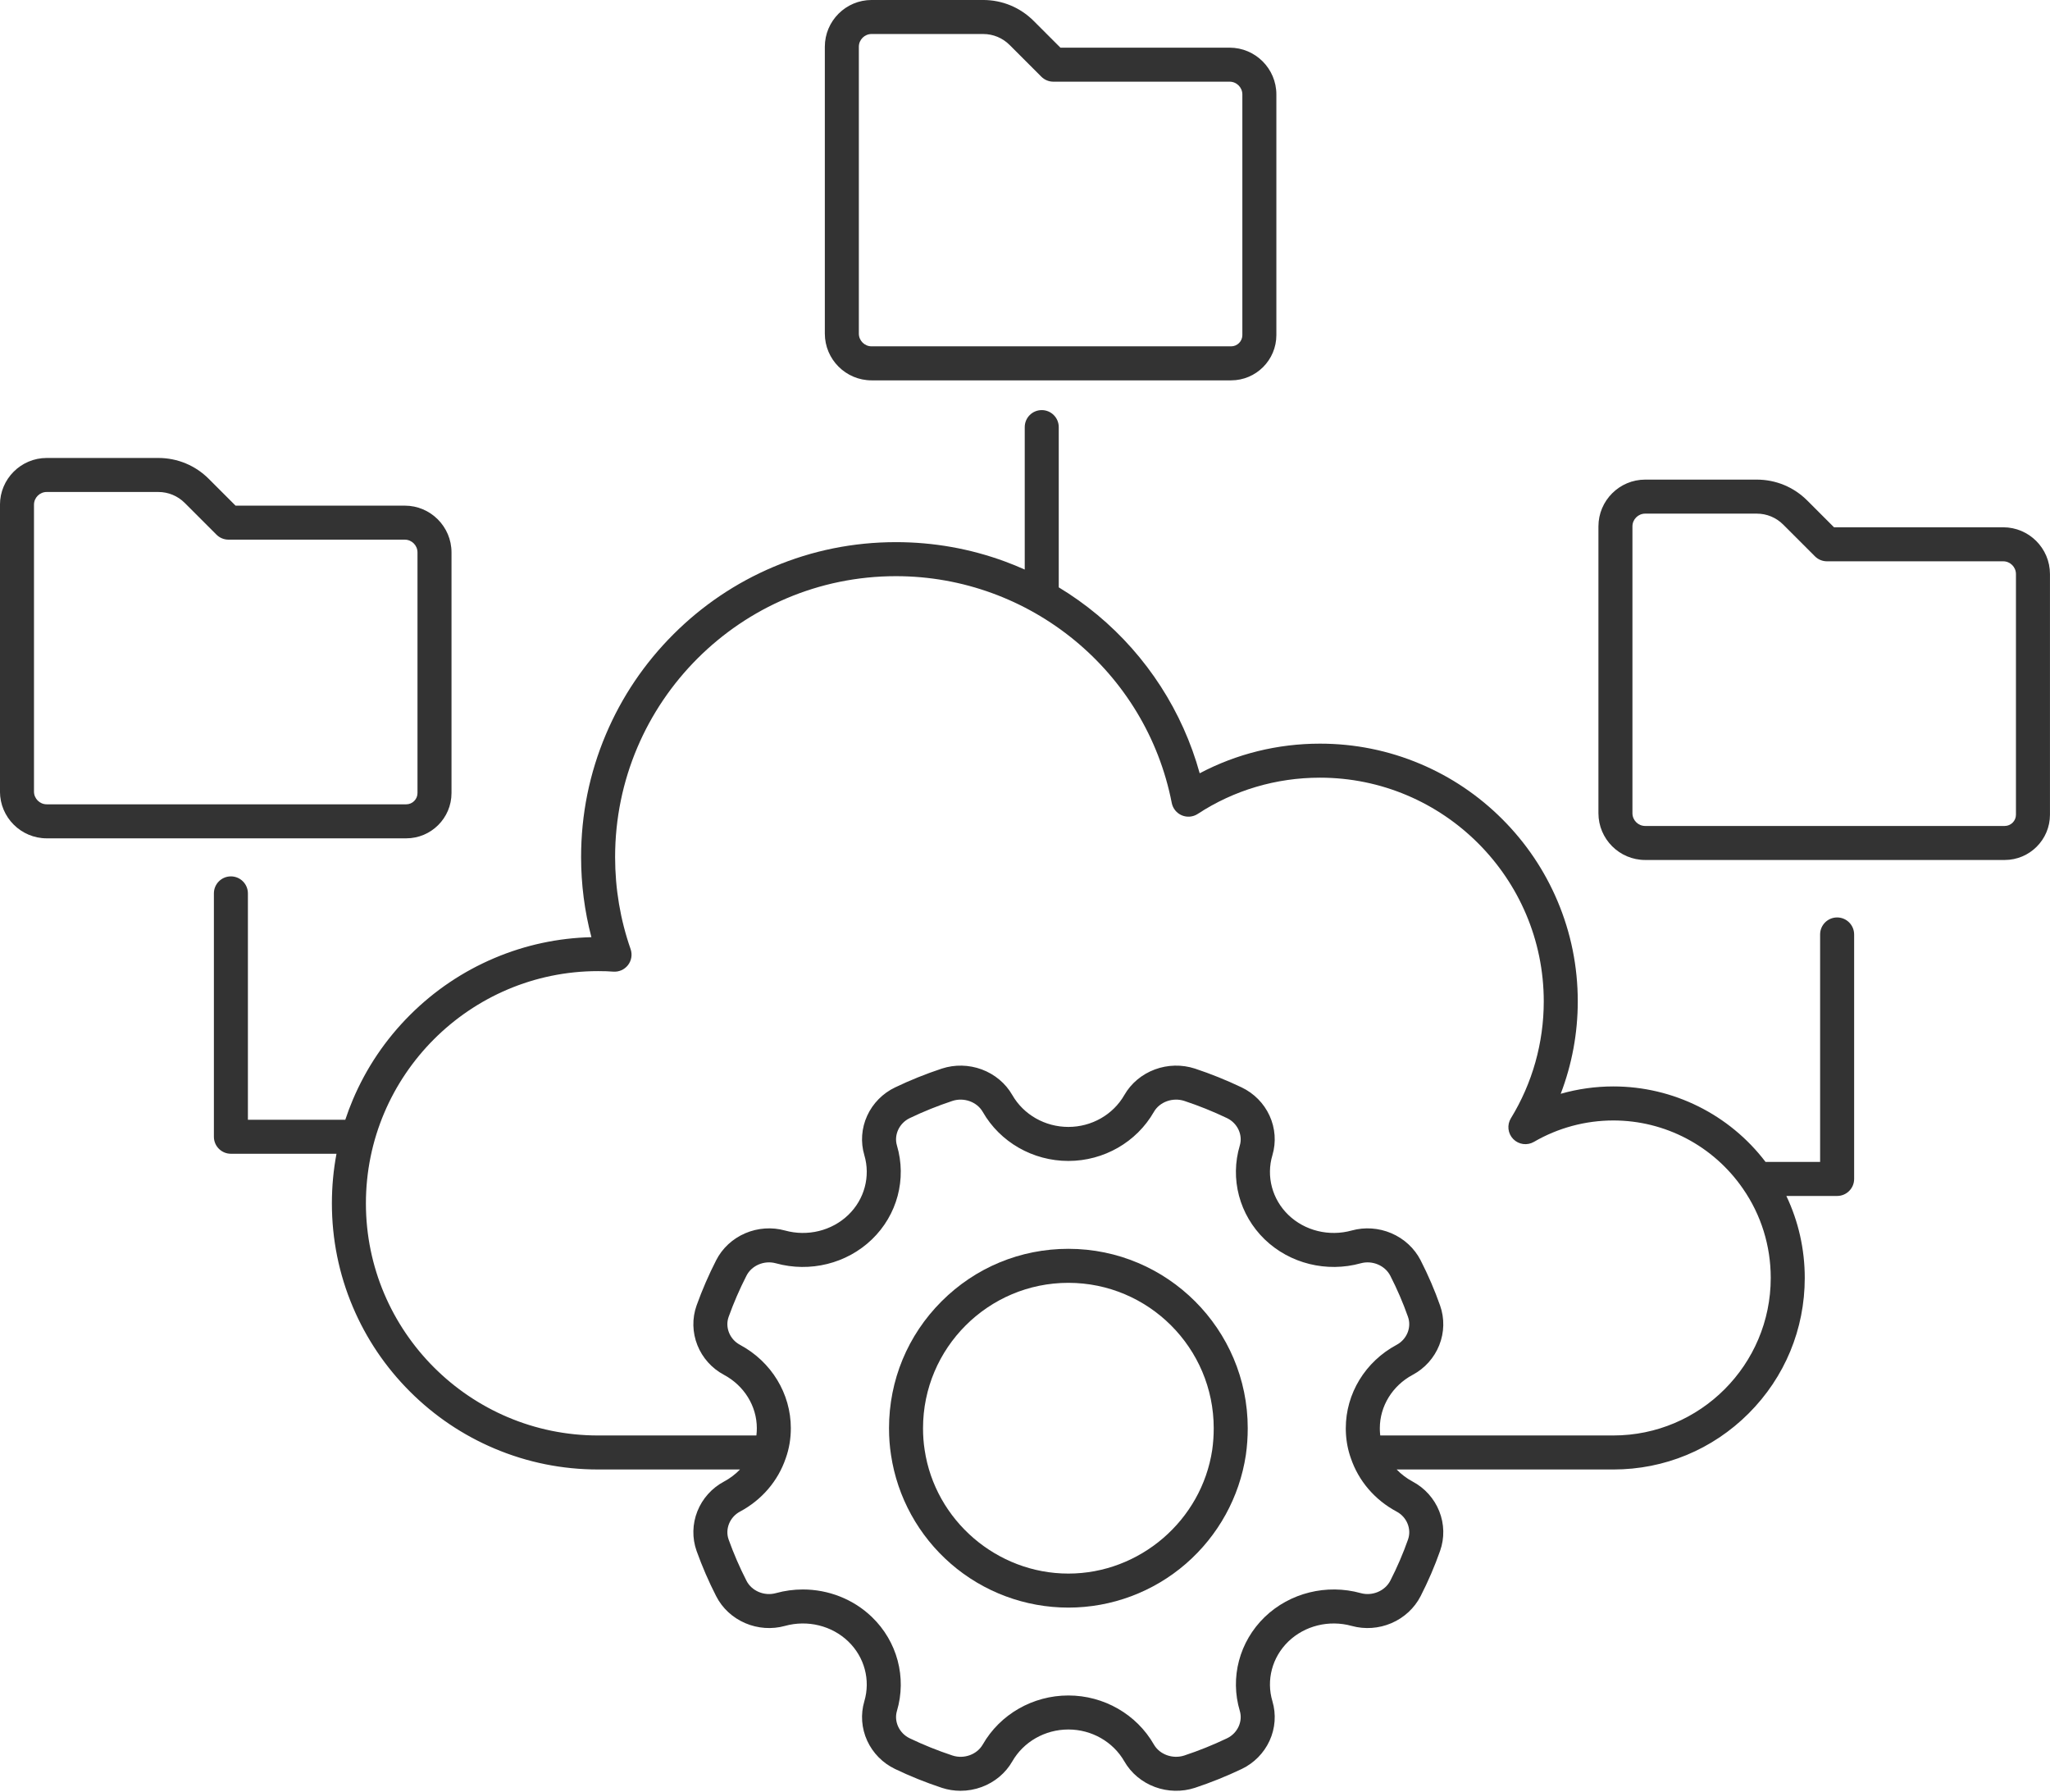
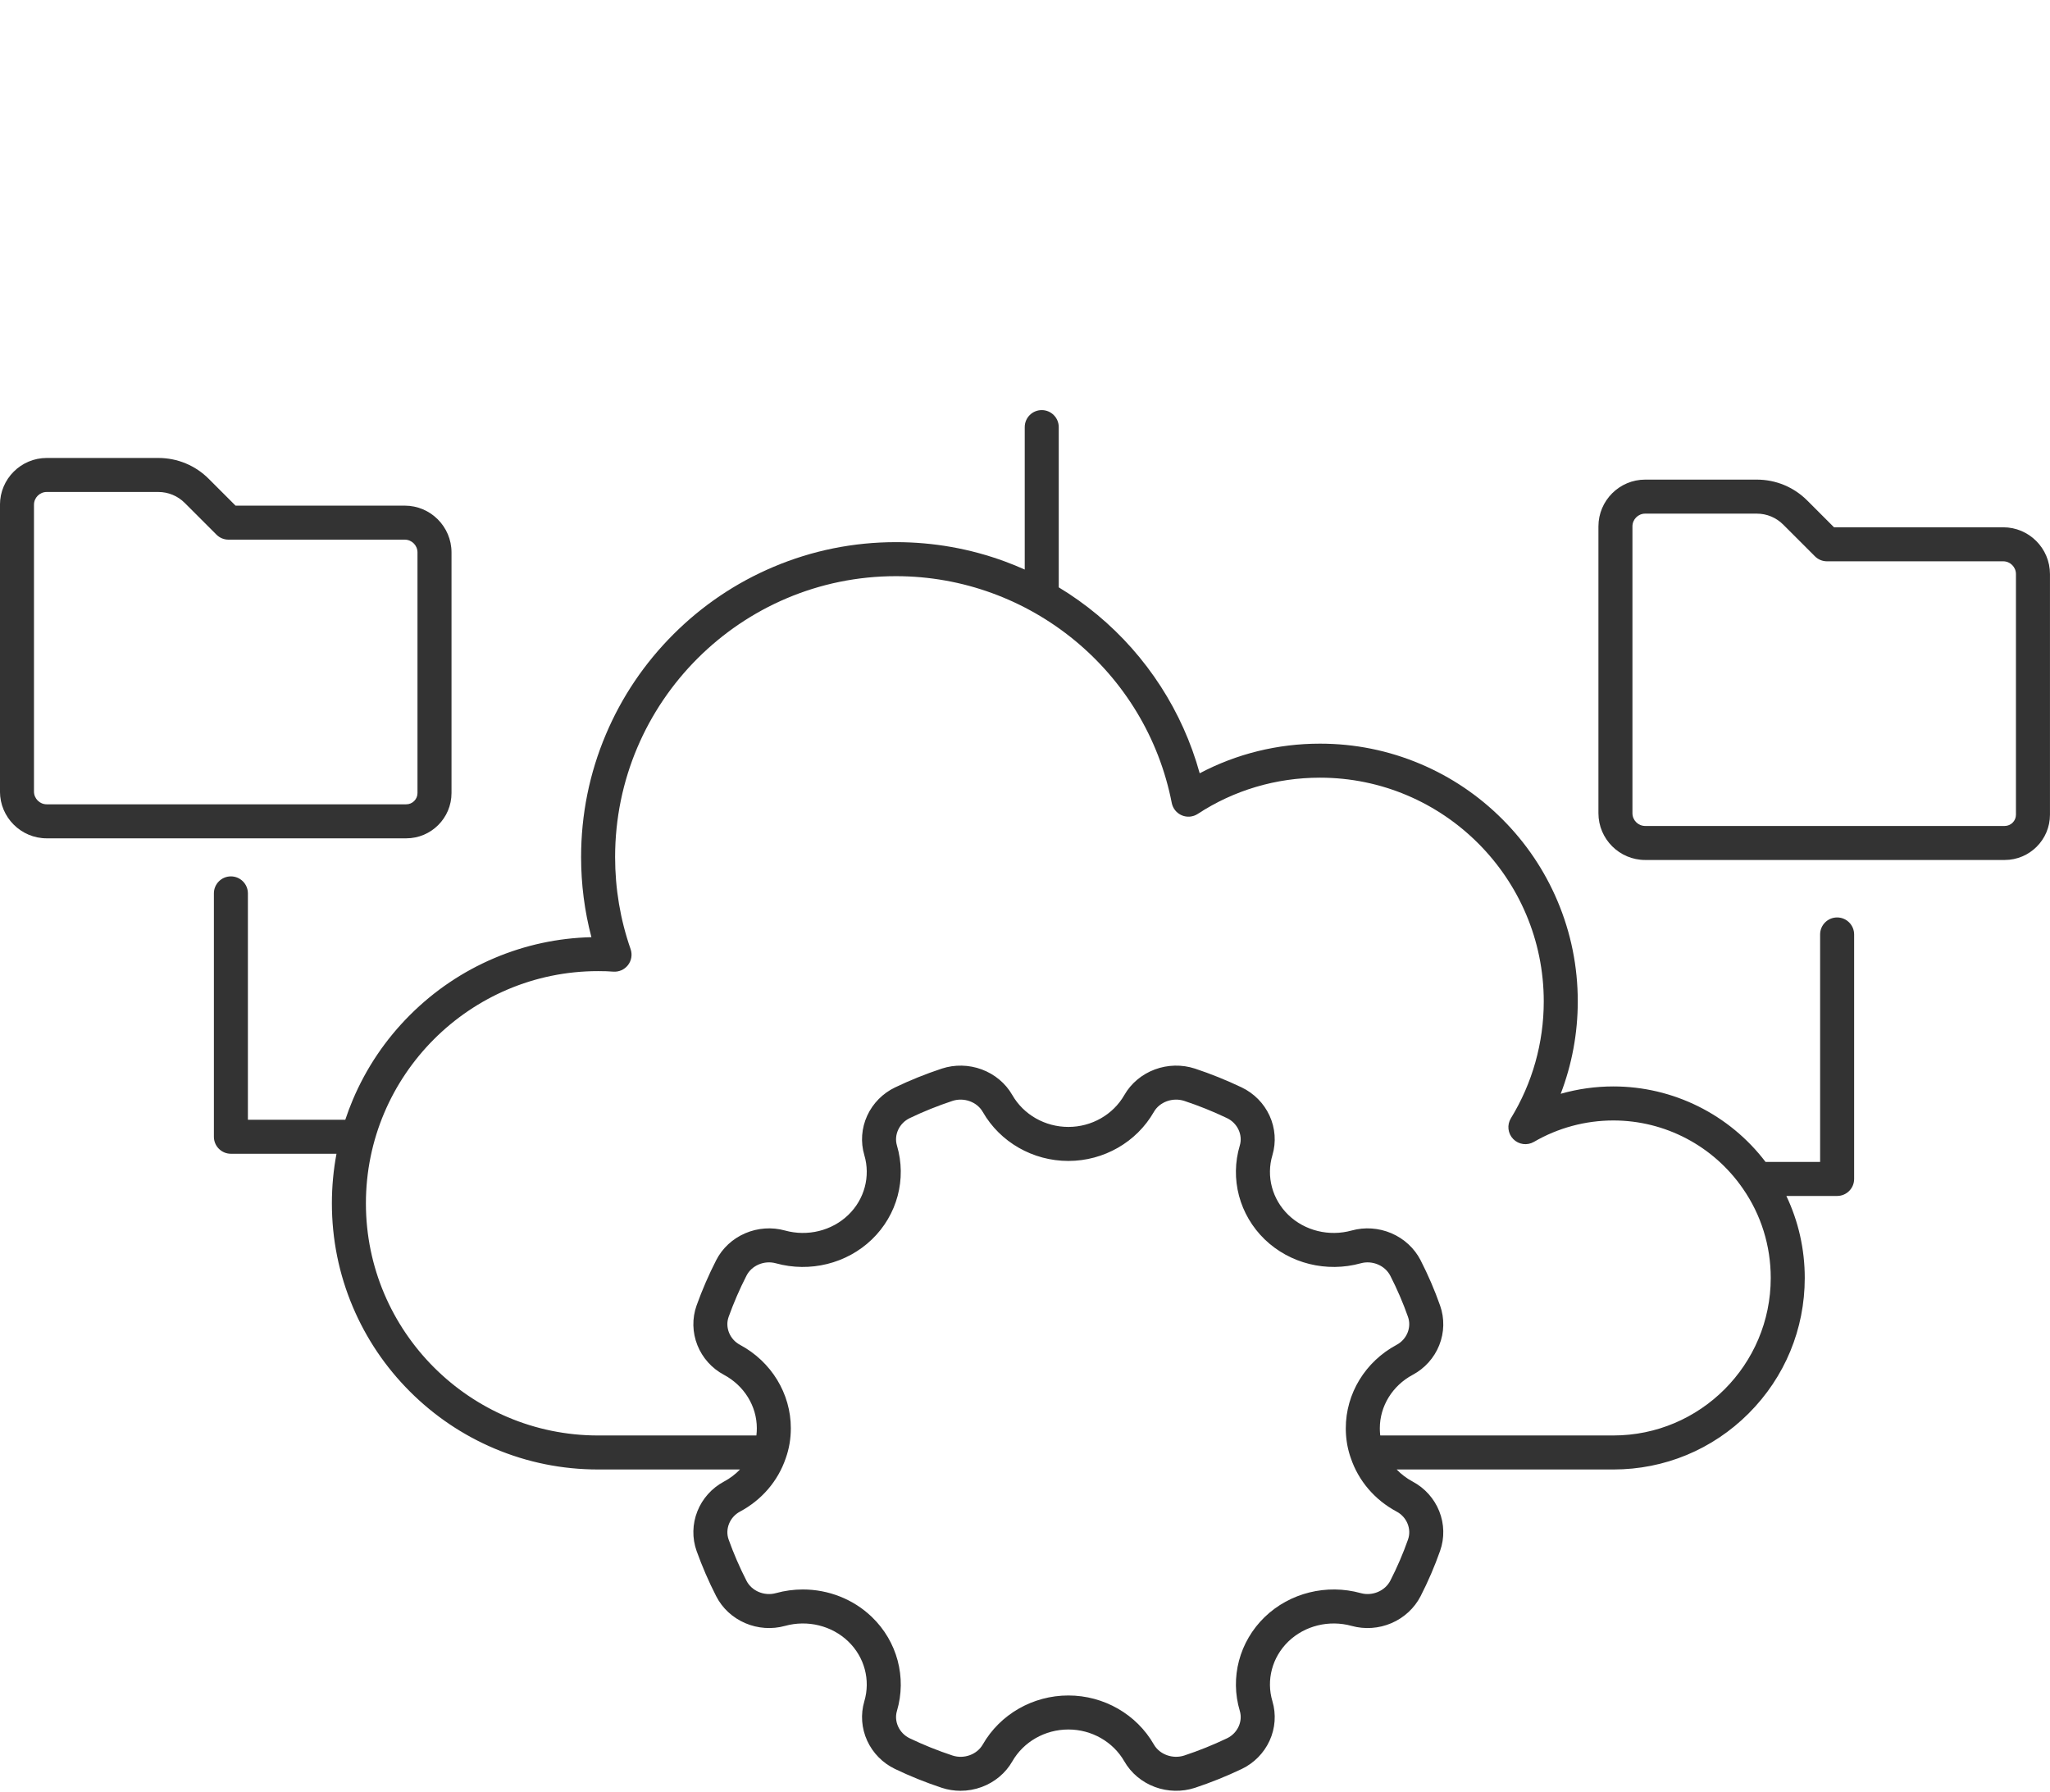
<svg xmlns="http://www.w3.org/2000/svg" height="2841.4" preserveAspectRatio="xMidYMid meet" version="1.0" viewBox="374.6 593.8 3250.9 2841.4" width="3250.9" zoomAndPan="magnify">
  <g fill="#333" id="change1_1">
    <path d="M3287.914,2048.444c-14.895,0-26.969,12.074-26.969,26.969v360.691h-86.502 c-57.265-75.227-146.436-119.723-241.352-119.723c-28.345,0-56.46,3.966-83.514,11.672c17.82-46.489,27.06-96.113,27.06-146.516 c0-55.178-10.815-108.712-32.144-159.116c-20.593-48.668-50.071-92.368-87.614-129.886 c-37.538-37.513-81.259-66.967-129.949-87.544c-50.417-21.307-103.958-32.11-159.138-32.11c-67.167,0-132.386,16.154-190.71,46.992 c-26.949-97.662-83.645-185.808-162.211-251.162c-19.412-16.148-39.89-30.719-61.306-43.656v-254.061 c0-14.895-12.074-26.969-26.969-26.969s-26.969,12.074-26.969,26.969v225.851c-10.305-4.611-20.775-8.893-31.414-12.809 c-55.255-20.339-113.406-30.652-172.838-30.652c-67.356,0-132.724,13.203-194.287,39.244 c-59.453,25.148-112.847,61.142-158.698,106.982c-45.858,45.846-81.866,99.239-107.025,158.693 c-26.058,61.58-39.271,126.975-39.271,194.37c0,43.279,5.493,85.863,16.362,127.054c-53.198,1.302-104.837,12.406-153.653,33.056 c-50.267,21.264-95.412,51.697-134.181,90.454c-38.775,38.764-69.223,83.906-90.497,134.173 c-4.431,10.47-8.415,21.072-11.965,31.79H767.725v-358.894c0-14.895-12.074-26.969-26.969-26.969s-26.969,12.074-26.969,26.969 v385.863c0,14.895,12.074,26.969,26.969,26.969h167.447c-4.848,25.73-7.289,51.986-7.289,78.609 c0,56.938,11.174,112.198,33.213,164.244c21.276,50.244,51.725,95.369,90.499,134.12c38.77,38.745,83.914,69.17,134.179,90.43 c52.056,22.017,107.321,33.181,164.259,33.181h225.017c-7.241,7.545-15.762,14.032-25.346,19.162 c-19.193,10.207-34.176,26.895-42.188,46.989c-8.08,20.267-8.543,42.637-1.279,63.061c8.792,24.502,19.231,48.607,31.029,71.65 c9.635,18.979,26.009,34.175,46.115,42.795c19.911,8.539,42.263,10.093,62.952,4.378c35.855-9.927,74.359-0.459,100.484,24.709 c25.663,24.725,35.395,61.059,25.402,94.804c-6.118,20.601-4.492,42.829,4.58,62.592c8.962,19.525,24.646,35.417,44.119,44.728 c23.67,11.367,48.644,21.42,74.297,29.902c9.542,3.125,19.531,4.684,29.55,4.684c11.393-0.001,22.823-2.017,33.661-6.034 c20.612-7.641,37.803-22.033,48.414-40.538c17.883-31.222,51.973-50.617,88.967-50.617c36.883,0,70.904,19.396,88.792,50.627 c10.608,18.503,27.813,32.898,48.443,40.533c20.369,7.537,42.853,8.021,63.31,1.36c0.038-0.013,0.077-0.025,0.116-0.038 c24.978-8.259,49.926-18.3,74.185-29.859c19.516-9.331,35.199-25.223,44.161-44.747c9.07-19.762,10.696-41.99,4.555-62.673 c-10.086-33.576-0.393-69.892,25.244-94.722c26.128-25.168,64.632-34.638,100.5-24.706c20.664,5.707,43.019,4.154,62.946-4.376 c20.102-8.605,36.53-23.785,46.272-42.768c12.025-23.49,22.431-47.667,30.924-71.858c7.202-20.326,6.729-42.654-1.338-62.886 c-8.008-20.088-22.983-36.771-42.17-46.979c-9.594-5.141-18.117-11.631-25.357-19.172h343.671 c81.04,0,157.244-31.588,214.573-88.946c57.336-57.364,88.913-133.621,88.913-214.725c0-45.53-10.005-89.719-29.18-130.009h80.515 c14.895,0,26.969-12.074,26.969-26.969v-387.66C3314.883,2060.518,3302.809,2048.444,3287.914,2048.444z M2607.433,3034.785 c-0.013,0.036-0.025,0.071-0.038,0.106c-7.688,21.899-17.123,43.817-28.03,65.122c-8.38,16.328-28.524,24.825-46.843,19.761 c-54.146-14.988-112.5-0.487-152.35,37.897c-40.229,38.965-55.338,96.071-39.452,148.952c4.982,16.782-3.745,35.407-20.27,43.309 c-22.495,10.719-44.684,19.65-67.832,27.308c-18.365,5.945-39.074-1.549-48.188-17.445 c-27.468-47.956-79.423-77.747-135.591-77.747c-56.278,0-108.303,29.791-135.765,77.736c-9.132,15.926-29.785,23.43-47.966,17.473 c-23.398-7.736-46.212-16.918-67.85-27.31c-16.558-7.916-25.286-26.541-20.295-43.343c15.738-53.147,0.529-110.233-39.691-148.982 c-29.425-28.347-68.99-43.659-109.502-43.659c-14.275,0-28.676,1.903-42.781,5.809c-18.335,5.061-38.373-3.374-46.609-19.632 c-0.018-0.035-0.036-0.07-0.054-0.104c-10.754-21-20.271-42.976-28.263-65.247c-5.918-16.641,1.819-35.679,18.063-44.316 c34.467-18.448,60.167-48.397,72.451-84.388c0.032-0.086,0.061-0.174,0.092-0.261c0.028-0.082,0.058-0.163,0.086-0.245 c5.281-14.844,7.958-30.757,7.958-47.303c0-54.882-30.872-105.529-80.645-132.218c-16.183-8.611-23.924-27.649-18.03-44.215 c8.027-22.37,17.544-44.345,28.287-65.313c0.019-0.037,0.038-0.074,0.057-0.112c8.235-16.261,28.272-24.698,46.594-19.632 c54.141,14.989,112.498,0.481,152.295-37.855c40.222-38.741,55.432-95.826,39.687-148.995 c-4.985-16.787,3.741-35.411,20.351-43.349c21.508-10.338,44.323-19.522,67.722-27.27c18.262-5.975,38.915,1.526,48.037,17.435 c27.466,47.964,79.49,77.759,135.772,77.759c56.171,0,108.126-29.795,135.584-77.746c9.119-15.904,29.836-23.399,48.215-17.449 c23.223,7.691,45.404,16.624,67.786,27.299c16.556,7.91,25.281,26.534,20.32,43.238c-15.912,52.965-0.804,110.069,39.48,149.077 c39.801,38.34,98.159,52.842,152.291,37.858c18.327-5.069,38.468,3.423,46.838,19.74c10.907,21.297,20.342,43.213,28.042,65.142 c0.013,0.036,0.024,0.071,0.038,0.107c5.919,16.634-1.82,35.67-18.082,44.321c-49.694,26.649-80.565,77.295-80.565,132.176v0.001 c0,1.038,0.011,2.072,0.032,3.105c0.007,0.344,0.022,0.685,0.031,1.029c0.019,0.688,0.035,1.376,0.063,2.062 c0.016,0.402,0.042,0.801,0.062,1.202c0.031,0.624,0.058,1.249,0.096,1.871c0.028,0.449,0.065,0.896,0.097,1.344 c0.04,0.57,0.077,1.142,0.124,1.71c0.04,0.477,0.088,0.95,0.132,1.426c0.05,0.538,0.095,1.077,0.151,1.613 c0.051,0.489,0.111,0.974,0.167,1.461c0.059,0.52,0.114,1.04,0.179,1.558c0.061,0.49,0.132,0.978,0.199,1.467 c0.069,0.512,0.135,1.025,0.209,1.535c0.072,0.487,0.153,0.971,0.229,1.457c0.08,0.508,0.156,1.018,0.241,1.525 c0.083,0.496,0.177,0.988,0.266,1.482c0.088,0.492,0.173,0.986,0.266,1.476c0.094,0.492,0.197,0.98,0.296,1.47 c0.099,0.492,0.195,0.985,0.299,1.475c0.101,0.473,0.211,0.942,0.317,1.413c0.113,0.503,0.222,1.007,0.34,1.508 c0.109,0.459,0.226,0.916,0.34,1.374c0.126,0.51,0.249,1.02,0.38,1.527c0.115,0.442,0.238,0.881,0.357,1.321 c0.14,0.519,0.278,1.04,0.424,1.557c0.12,0.424,0.249,0.844,0.373,1.266c0.156,0.531,0.309,1.063,0.471,1.591 c0.124,0.403,0.256,0.803,0.384,1.205c0.173,0.543,0.343,1.087,0.522,1.627c0.126,0.381,0.261,0.759,0.391,1.139 c0.173,0.504,0.34,1.01,0.519,1.511c12.218,36.216,38.001,66.356,72.628,84.891c0.021,0.012,0.043,0.023,0.065,0.035 C2605.615,2999.109,2613.353,3018.146,2607.433,3034.785z M2933.093,2869.785h-369.675c-0.001-0.005-0.002-0.01-0.002-0.016 c0-0.001,0-0.002,0-0.003c-0.138-1.124-0.249-2.259-0.346-3.399c-0.028-0.333-0.051-0.667-0.076-1.001 c-0.063-0.846-0.114-1.696-0.154-2.55c-0.016-0.351-0.035-0.701-0.047-1.053c-0.04-1.123-0.066-2.251-0.067-3.388 c0-0.033-0.001-0.066-0.001-0.1c0-0.004,0-0.007,0-0.011c0.004-34.966,19.974-67.395,52.04-84.59 c19.193-10.212,34.175-26.901,42.186-46.994c8.07-20.243,8.541-42.582,1.326-62.912c-8.503-24.212-18.903-48.377-30.923-71.845 c-9.729-18.965-26.159-34.148-46.262-42.755c-19.93-8.531-42.287-10.082-62.96-4.365c-35.852,9.924-74.354,0.452-100.436-24.671 c-25.689-24.876-35.382-61.186-25.271-94.843c6.118-20.601,4.492-42.831-4.578-62.595c-8.964-19.53-24.649-35.422-44.187-44.757 c-24.142-11.514-49.09-21.559-74.152-29.854c-0.043-0.015-0.087-0.029-0.131-0.043c-20.458-6.656-42.937-6.169-63.301,1.364 c-20.632,7.635-37.836,22.028-48.452,40.544c-17.881,31.227-51.901,50.624-88.785,50.624c-36.995,0-71.085-19.397-88.974-50.638 c-10.604-18.493-27.796-32.886-48.41-40.525c-20.364-7.546-42.81-8.027-63.29-1.326c-25.67,8.499-50.644,18.555-74.169,29.863 c-19.518,9.326-35.203,25.219-44.166,44.748c-9.071,19.764-10.697,41.993-4.586,62.574c9.999,33.766,0.269,70.097-25.395,94.814 c-26.13,25.173-64.633,34.647-100.491,24.718c-20.677-5.718-43.032-4.166-62.946,4.373c-20.108,8.622-36.484,23.824-46.119,42.811 c-11.786,23.011-22.224,47.113-31.05,71.71c-7.24,20.351-6.777,42.719,1.303,62.985c8.011,20.093,22.992,36.782,42.107,46.953 c32.148,17.238,52.12,49.672,52.12,84.643c0,3.918-0.233,7.759-0.695,11.508h-251.015c-203.033,0-368.212-165.1-368.212-368.037 c0-203.032,165.179-368.211,368.212-368.211c9.759,0,17.107,0.25,23.826,0.811c9.105,0.762,17.972-3.14,23.565-10.362 c5.594-7.222,7.151-16.785,4.137-25.409c-16.296-46.636-24.559-95.725-24.559-145.901c0-245.568,199.78-445.352,445.343-445.352 c212.808,0,396.757,151.208,437.39,359.539c1.72,8.817,7.717,16.199,15.995,19.688c8.279,3.49,17.752,2.627,25.262-2.298 c57.303-37.573,124.308-57.432,193.771-57.432c195.696,0,354.907,159.127,354.907,354.719c0,65.607-18.022,129.682-52.118,185.299 c-6.457,10.533-4.932,24.105,3.701,32.941s22.166,10.678,32.847,4.469c38.175-22.196,81.732-33.928,125.962-33.928 c81.99,0,158.778,40.403,205.456,108.144c28.847,41.594,44.095,90.555,44.095,141.589 C3182.644,2757.756,3070.696,2869.785,2933.093,2869.785z" />
    <path d="M1090.601,1851.227v-381.548c0-40.899-33.274-74.173-74.173-74.173H748.141l-42.399-42.399 c-21.402-21.402-49.857-33.189-80.125-33.189H448.711c-40.889,0-74.155,33.266-74.155,74.155v454.78 c0,40.889,33.266,74.155,74.155,74.155h570.109C1058.4,1923.008,1090.602,1890.807,1090.601,1851.227z M428.493,1848.852v-454.78 c0-11.148,9.07-20.217,20.218-20.217l0,0h176.906c15.861,0,30.771,6.176,41.986,17.391l50.298,50.298 c5.058,5.058,11.918,7.899,19.07,7.899h279.458c11.157,0,20.235,9.077,20.235,20.235v381.548c0,9.839-8.005,17.844-17.844,17.844 H448.711C437.563,1869.07,428.493,1860,428.493,1848.852z" />
-     <path d="M1756.78,1196.87h570.11c39.58,0,71.781-32.201,71.78-71.781V743.541 c0-40.899-33.274-74.173-74.173-74.173H2056.21l-42.399-42.399c-21.402-21.402-49.857-33.189-80.125-33.189H1756.78 c-40.889,0-74.155,33.266-74.155,74.155v454.78C1682.625,1163.604,1715.891,1196.87,1756.78,1196.87z M1736.563,667.935 c0-11.149,9.069-20.218,20.217-20.218v0.001h176.907c15.861,0,30.771,6.176,41.986,17.391l50.298,50.298 c5.057,5.058,11.917,7.899,19.069,7.899h279.458c11.158,0,20.235,9.077,20.235,20.235v381.548c0,9.839-8.005,17.843-17.844,17.843 H1756.78c-11.148,0-20.217-9.069-20.217-20.217V667.935z" />
    <path d="M3551.271,1429.829h-268.287l-42.399-42.399c-21.402-21.402-49.858-33.189-80.125-33.189h-176.906 c-40.889,0-74.155,33.266-74.155,74.155v454.78c0,40.889,33.265,74.155,74.155,74.155h570.109c39.58,0,71.781-32.201,71.781-71.781 v-381.548C3625.444,1463.103,3592.17,1429.829,3551.271,1429.829z M3571.507,1885.551c0,9.839-8.005,17.843-17.844,17.843h-570.109 c-11.149,0-20.218-9.069-20.218-20.217v-454.78c0-11.149,9.07-20.218,20.218-20.218v0.001h176.907 c15.86,0,30.77,6.176,41.986,17.391l50.298,50.298c5.057,5.058,11.917,7.899,19.069,7.899h279.458 c11.158,0,20.235,9.077,20.235,20.235V1885.551z" />
-     <path d="M2068.838,2573.848c-75.985,0-147.415,29.583-201.131,83.299 c-53.717,53.716-83.3,125.145-83.3,201.127c0,14.934,1.042,28.85,3.184,42.539c9.975,66.703,43.642,127.894,94.808,172.318 c51.677,44.869,117.889,69.579,186.438,69.579c68.468,0,134.659-24.707,186.382-69.57c51.238-44.443,84.994-105.658,95.049-172.368 c0.011-0.068,0.021-0.137,0.03-0.204c1.969-13.779,2.968-28.009,2.968-42.294 C2353.267,2701.44,2225.673,2573.848,2068.838,2573.848z M2296.92,2892.829c-16.892,111.71-114.927,195.943-228.082,195.943 c-113.252,0-211.233-84.263-227.912-196.002c-0.01-0.067-0.021-0.135-0.031-0.201c-1.716-10.932-2.55-22.149-2.55-34.296 c0-127.092,103.399-230.488,230.493-230.488c127.094,0,230.491,103.396,230.491,230.488 C2299.329,2870.142,2298.541,2881.446,2296.92,2892.829z" />
  </g>
</svg>